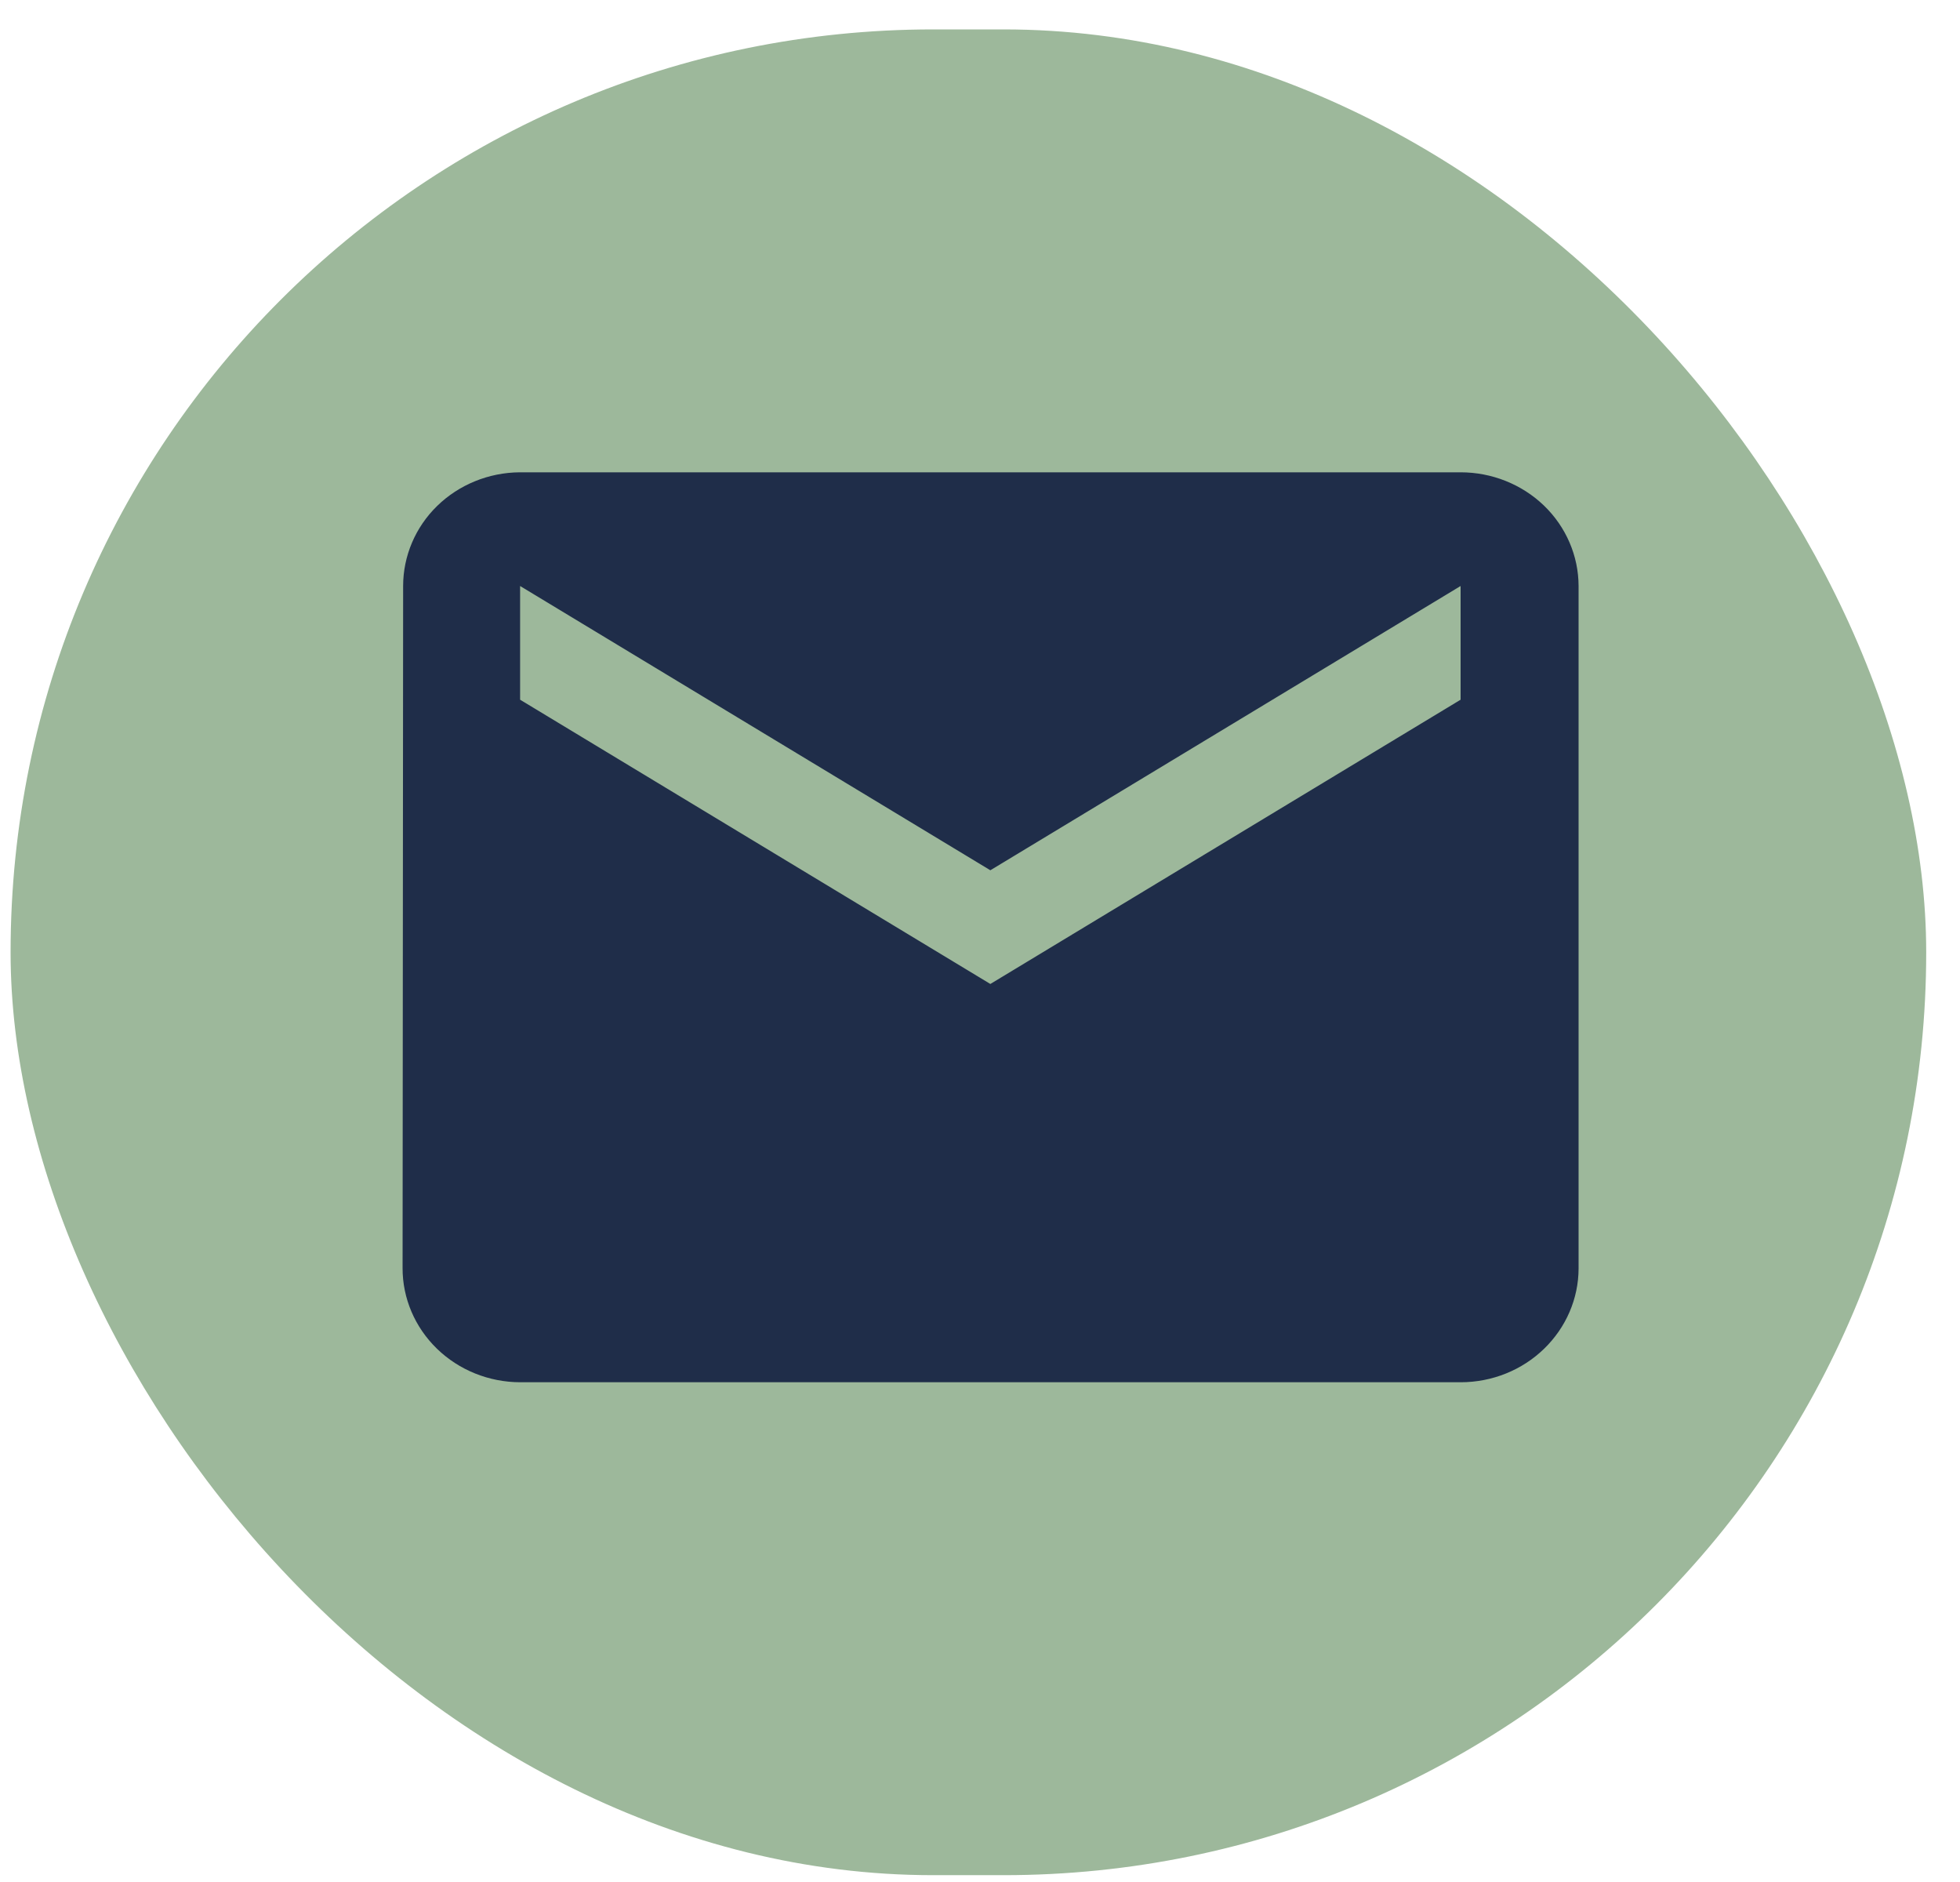
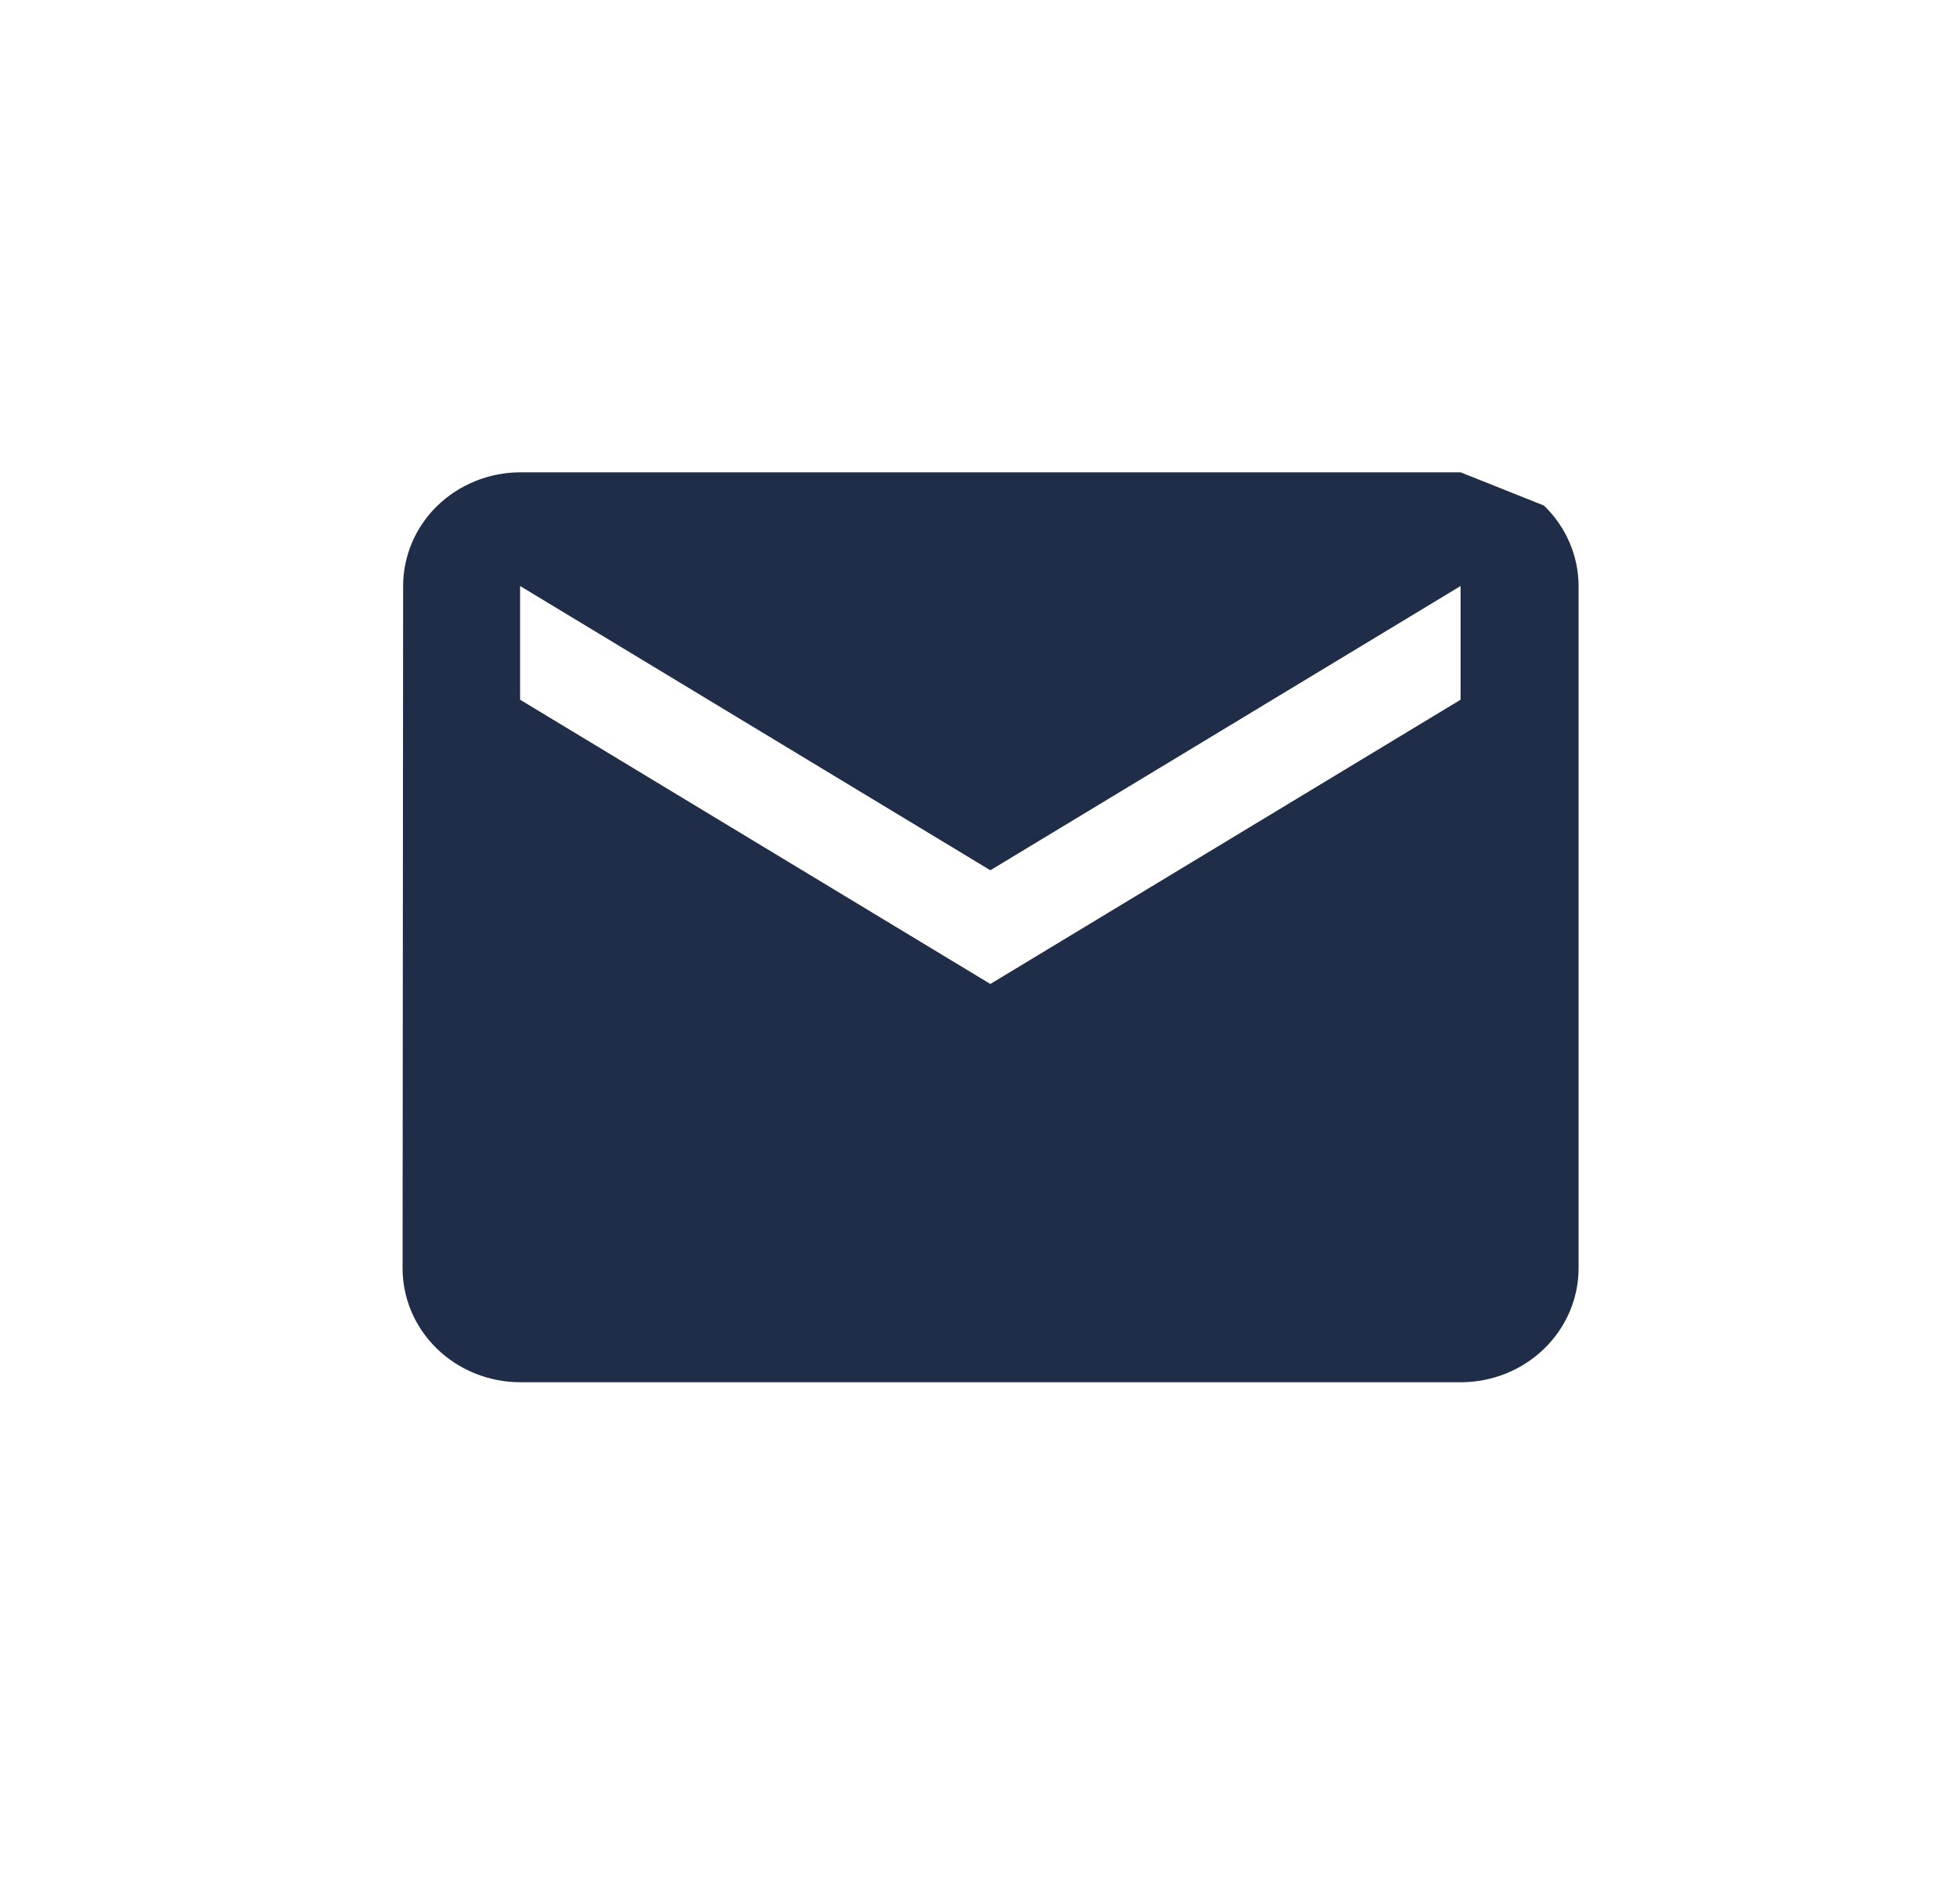
<svg xmlns="http://www.w3.org/2000/svg" width="25" height="24" viewBox="0 0 25 24" fill="none">
-   <rect x="0.135" y="0.375" width="24.434" height="23.538" rx="11.769" fill="#9DB89B" />
-   <path d="M18.63 6.023H6.629C6.234 6.026 5.855 6.18 5.576 6.452C5.298 6.723 5.142 7.091 5.142 7.473L5.135 16.171C5.134 16.556 5.292 16.926 5.573 17.199C5.854 17.472 6.236 17.626 6.634 17.627H18.635C19.033 17.626 19.413 17.473 19.694 17.201C19.975 16.929 20.134 16.561 20.135 16.177V7.473C20.134 7.088 19.975 6.719 19.693 6.447C19.411 6.176 19.029 6.023 18.63 6.023ZM18.63 8.923L12.632 12.548L6.634 8.923V7.473L12.632 11.098L18.63 7.473V8.923Z" fill="#1F2D49" />
+   <path d="M18.63 6.023H6.629C6.234 6.026 5.855 6.18 5.576 6.452C5.298 6.723 5.142 7.091 5.142 7.473L5.135 16.171C5.134 16.556 5.292 16.926 5.573 17.199C5.854 17.472 6.236 17.626 6.634 17.627H18.635C19.033 17.626 19.413 17.473 19.694 17.201C19.975 16.929 20.134 16.561 20.135 16.177V7.473C20.134 7.088 19.975 6.719 19.693 6.447ZM18.63 8.923L12.632 12.548L6.634 8.923V7.473L12.632 11.098L18.63 7.473V8.923Z" fill="#1F2D49" />
</svg>